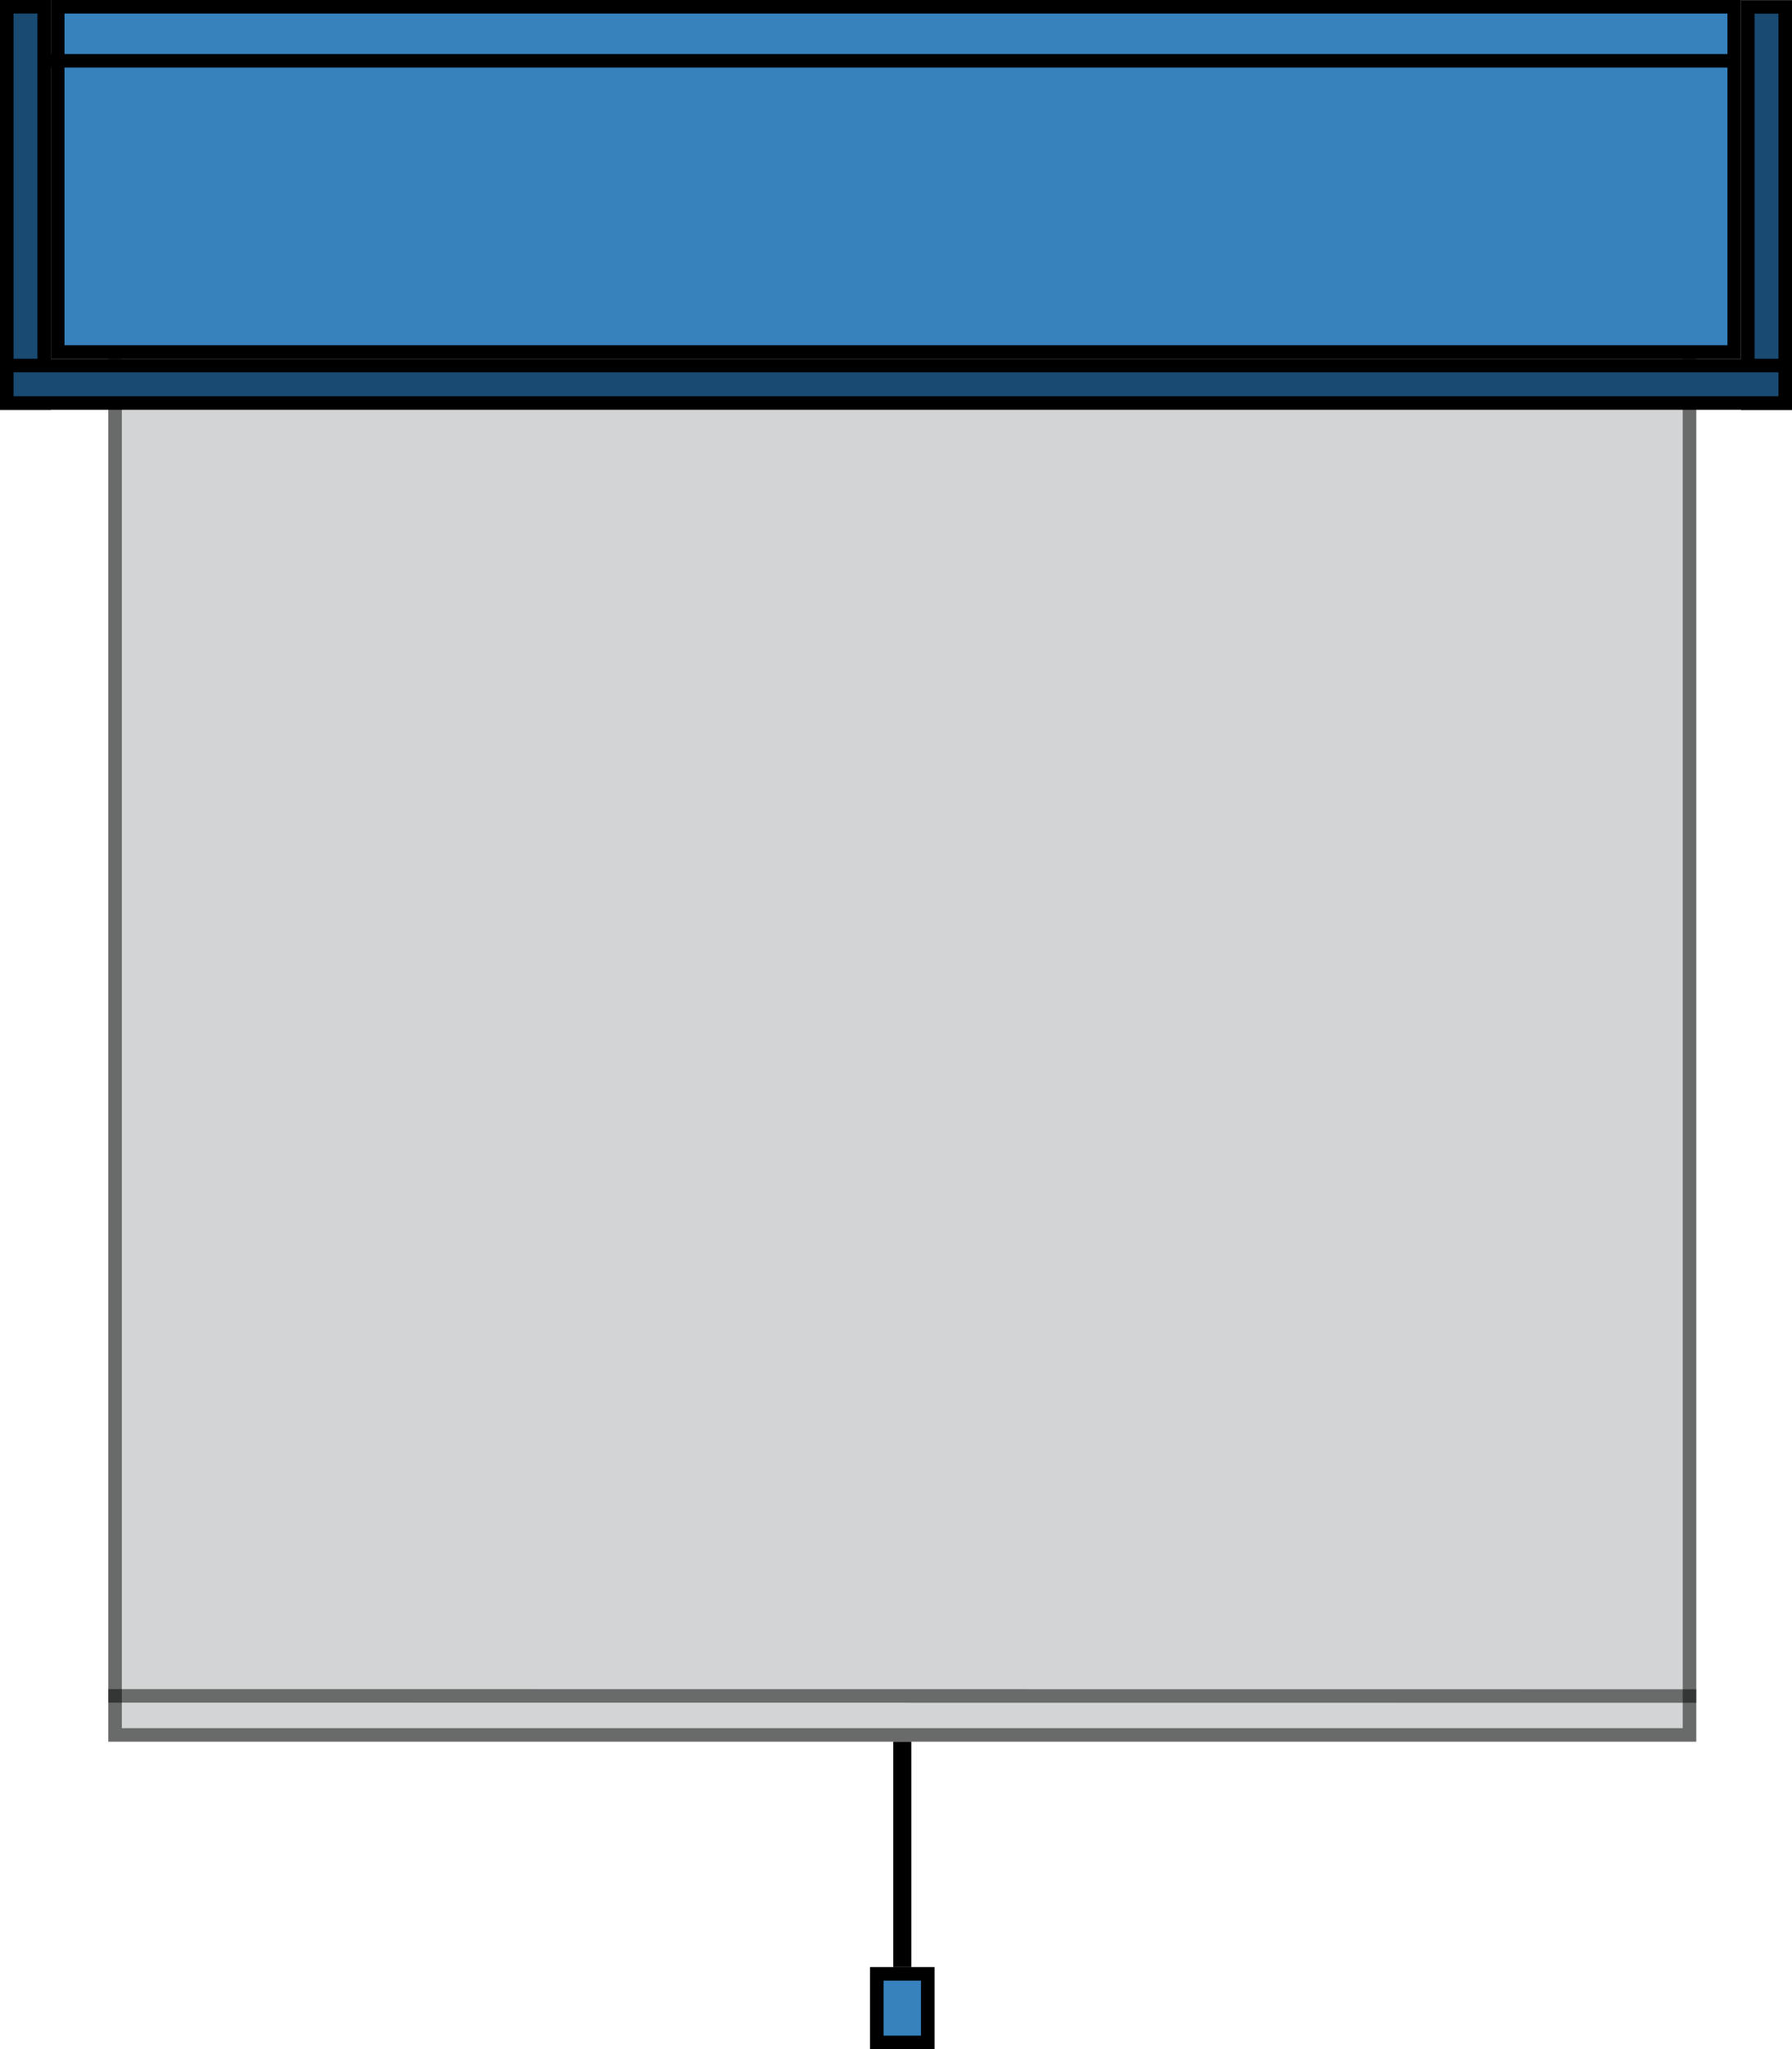
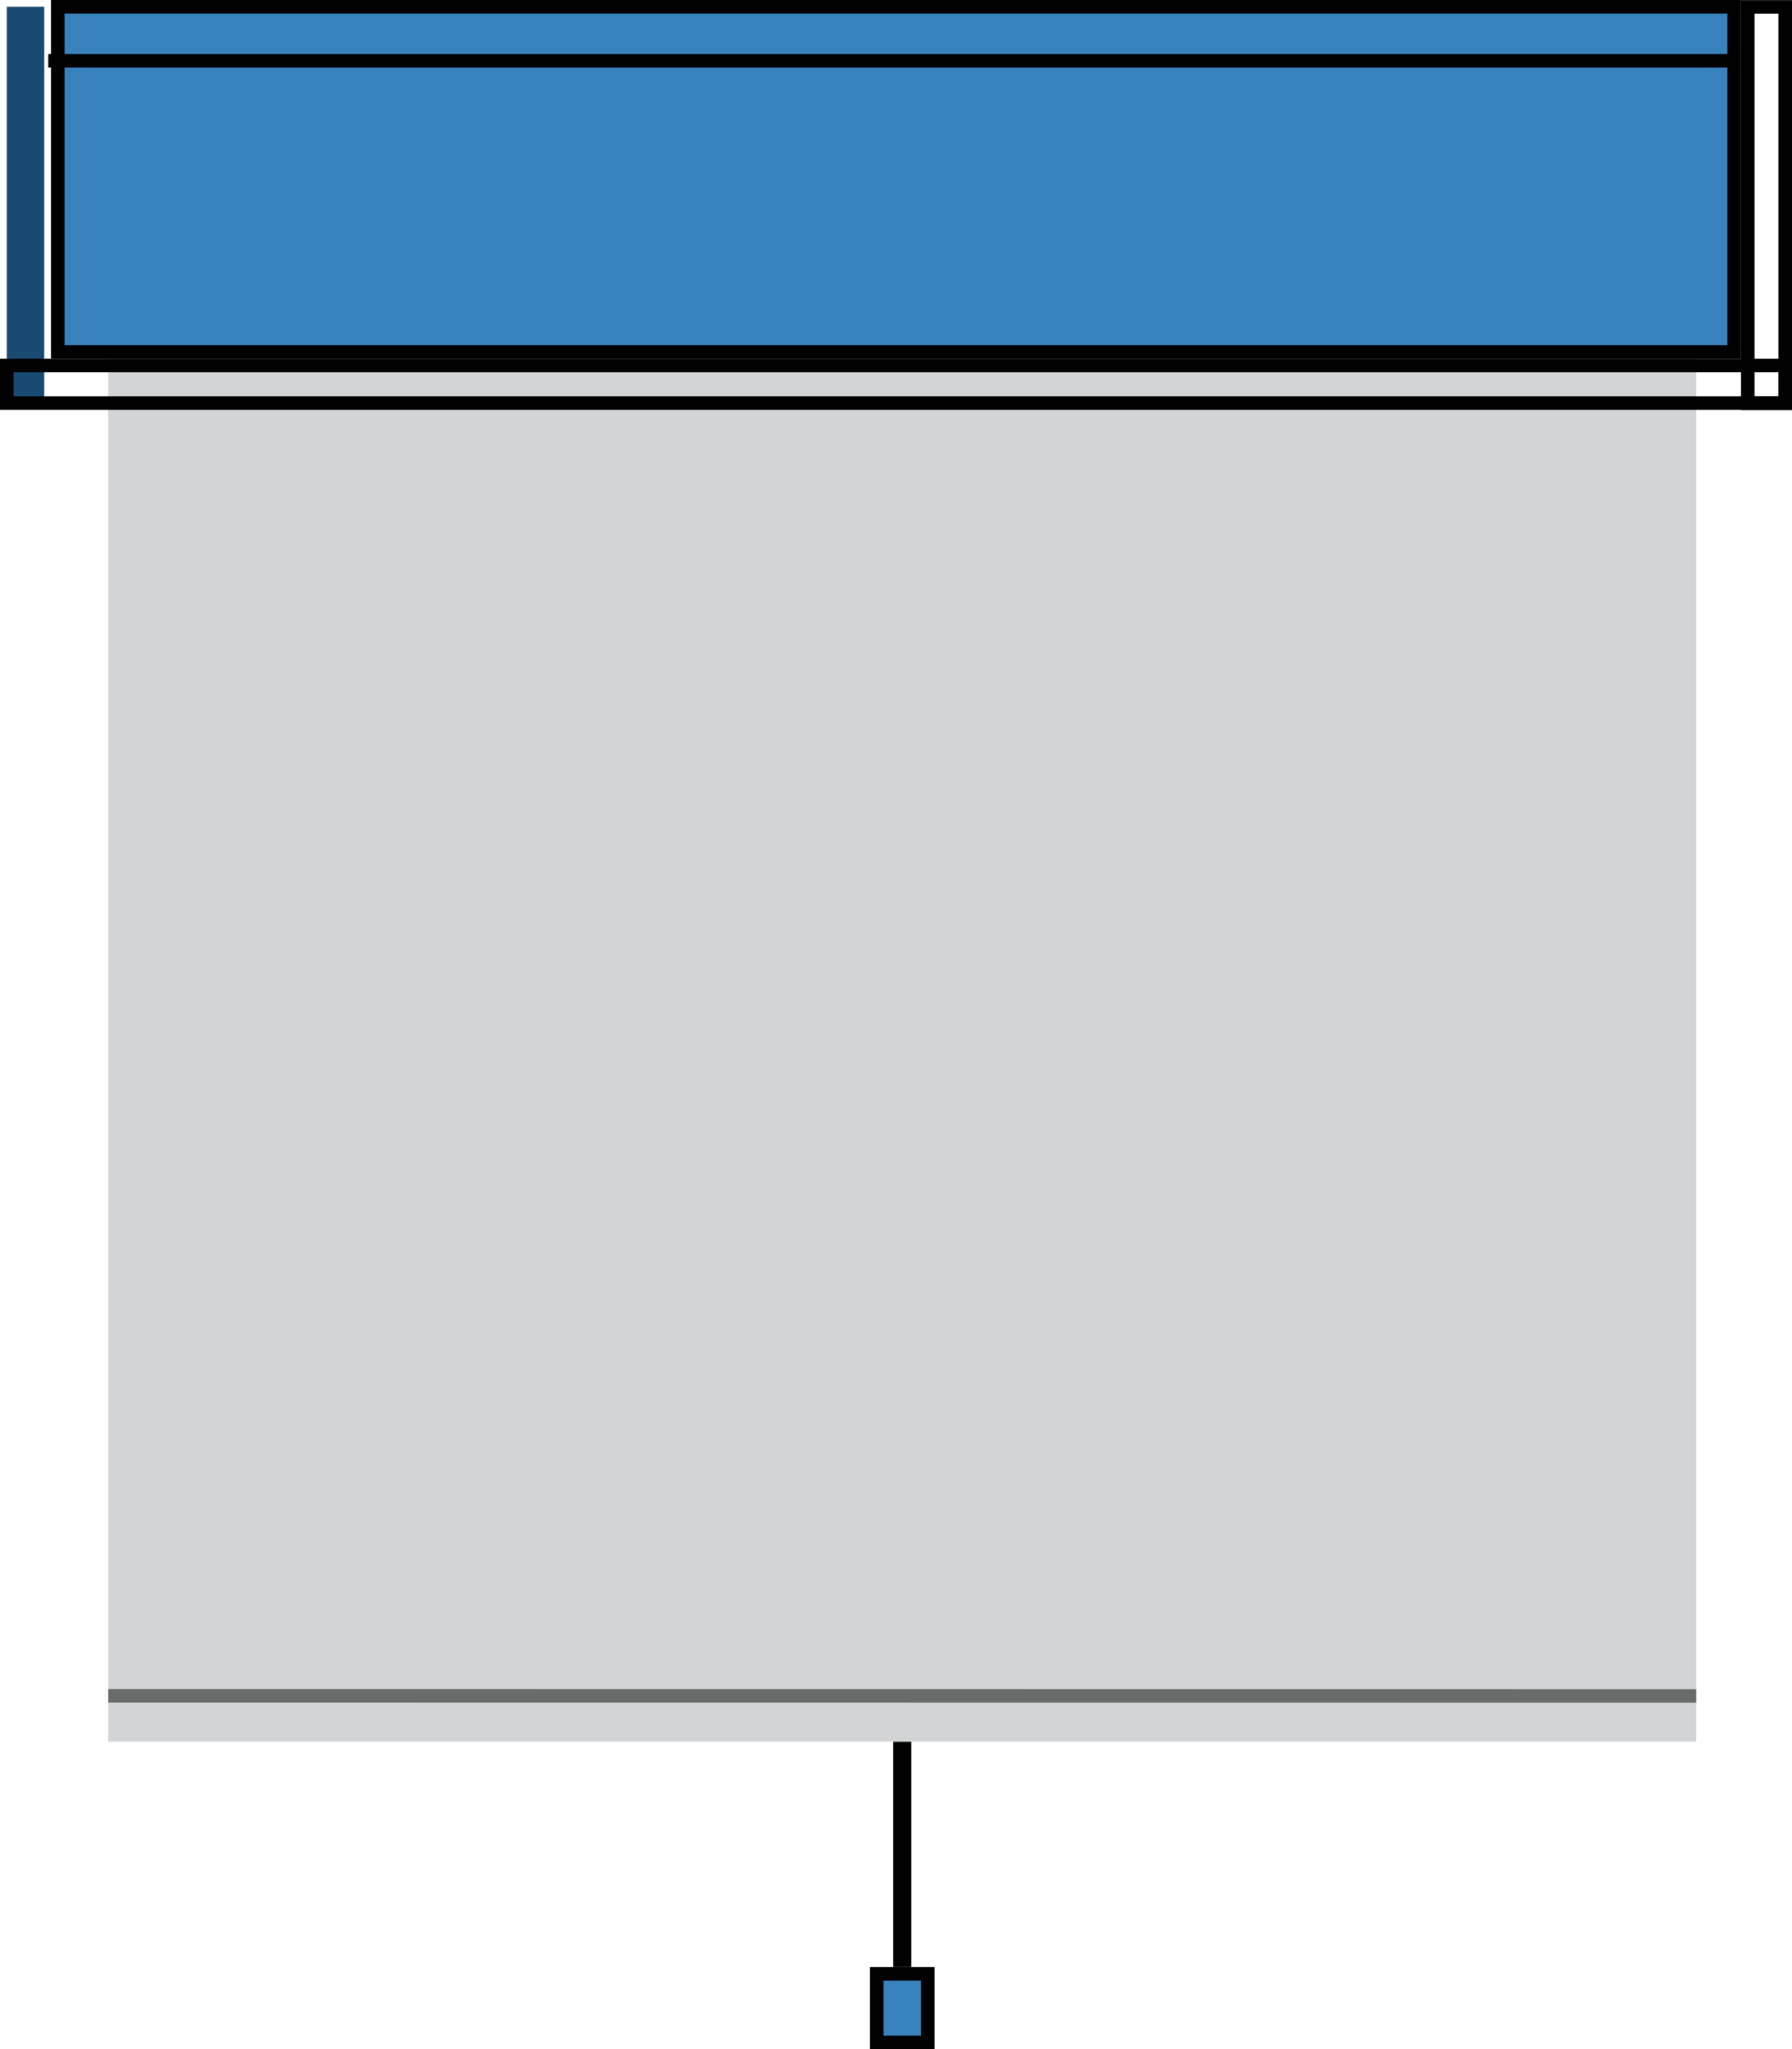
<svg xmlns="http://www.w3.org/2000/svg" version="1.1" id="Layer_1" x="0px" y="0px" width="47.126px" height="53.861px" viewBox="0 0 47.126 53.861" enable-background="new 0 0 47.126 53.861" xml:space="preserve">
  <g>
    <g>
      <g>
        <g opacity="0.5">
          <g>
            <rect x="2.848" y="2.024" fill="#A7A9AC" width="41.76" height="43.752" />
          </g>
        </g>
        <g opacity="0.5">
          <g>
            <line fill="none" stroke="#000000" stroke-width="0.356" x1="2.848" y1="44.574" x2="44.607" y2="44.578" />
          </g>
        </g>
        <g opacity="0.5">
          <g>
-             <rect x="3.026" y="2.201" fill="none" stroke="#000000" stroke-width="0.356" width="41.404" height="43.4" />
-           </g>
+             </g>
        </g>
      </g>
      <rect x="0.178" y="0.177" fill="#184A72" width="0.986" height="10.416" />
      <g>
-         <rect x="0.178" y="0.178" fill="none" stroke="#000000" stroke-width="0.356" width="0.985" height="10.415" />
-       </g>
-       <rect x="45.963" y="0.18" fill="#184A72" width="0.985" height="10.416" />
+         </g>
      <g>
        <rect x="45.963" y="0.181" fill="none" stroke="#000000" stroke-width="0.356" width="0.985" height="10.415" />
        <g opacity="0.5">
          <g>
            <line fill="none" stroke="#000000" stroke-width="0.356" x1="2.345" y1="8.93" x2="45.111" y2="8.933" />
          </g>
        </g>
        <g opacity="0.5">
          <g>
            <line fill="none" stroke="#000000" stroke-width="0.356" x1="2.345" y1="1.841" x2="45.111" y2="1.845" />
          </g>
        </g>
      </g>
      <rect x="23.057" y="51.88" fill="#3781BD" width="1.341" height="1.803" />
      <g>
        <rect x="23.057" y="51.88" fill="none" stroke="#000000" stroke-width="0.356" width="1.341" height="1.803" />
      </g>
      <line fill="none" stroke="#000000" stroke-width="0.475" x1="23.728" y1="51.703" x2="23.728" y2="45.779" />
      <rect x="1.519" y="0.178" fill="#3781BD" width="44.087" height="9.074" />
      <g>
        <rect x="1.519" y="0.178" fill="none" stroke="#000000" stroke-width="0.356" width="44.087" height="9.074" />
      </g>
      <line fill="none" stroke="#000000" stroke-width="0.356" x1="1.269" y1="1.599" x2="45.712" y2="1.599" />
-       <rect x="0.178" y="9.607" fill="#184A72" width="46.769" height="0.986" />
      <g>
        <rect x="0.178" y="9.608" fill="none" stroke="#000000" stroke-width="0.356" width="46.77" height="0.985" />
      </g>
    </g>
  </g>
</svg>